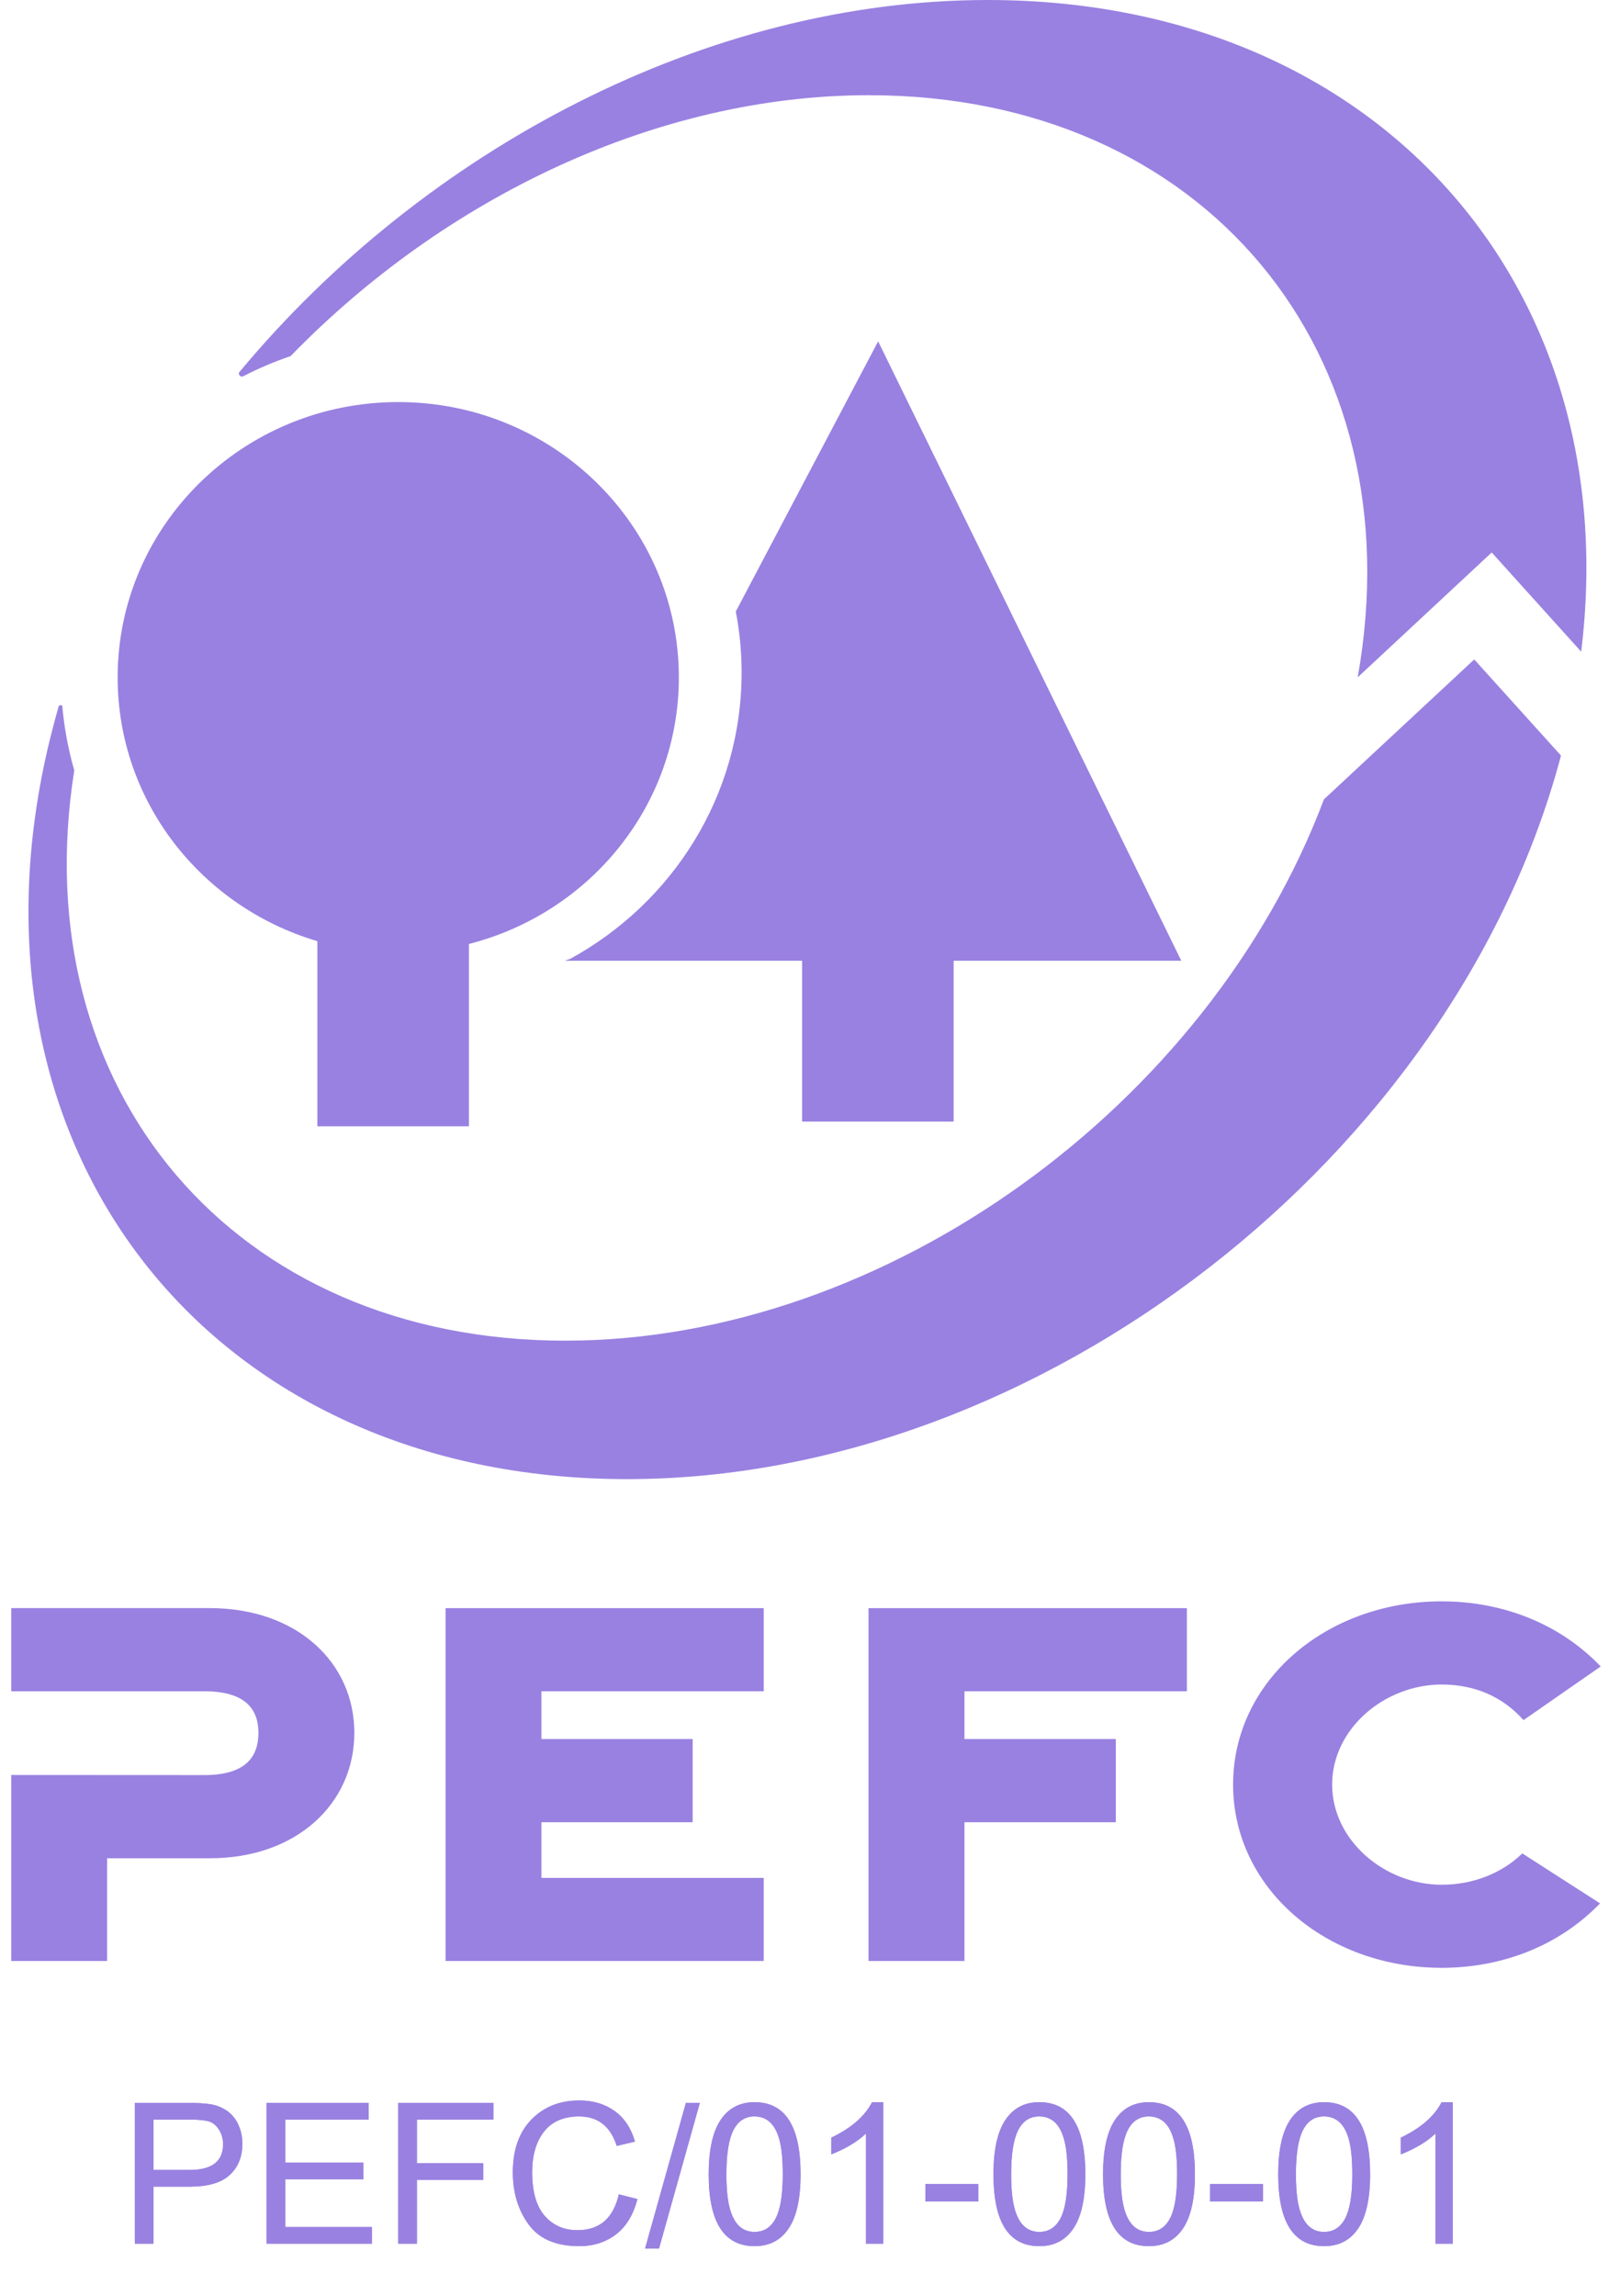
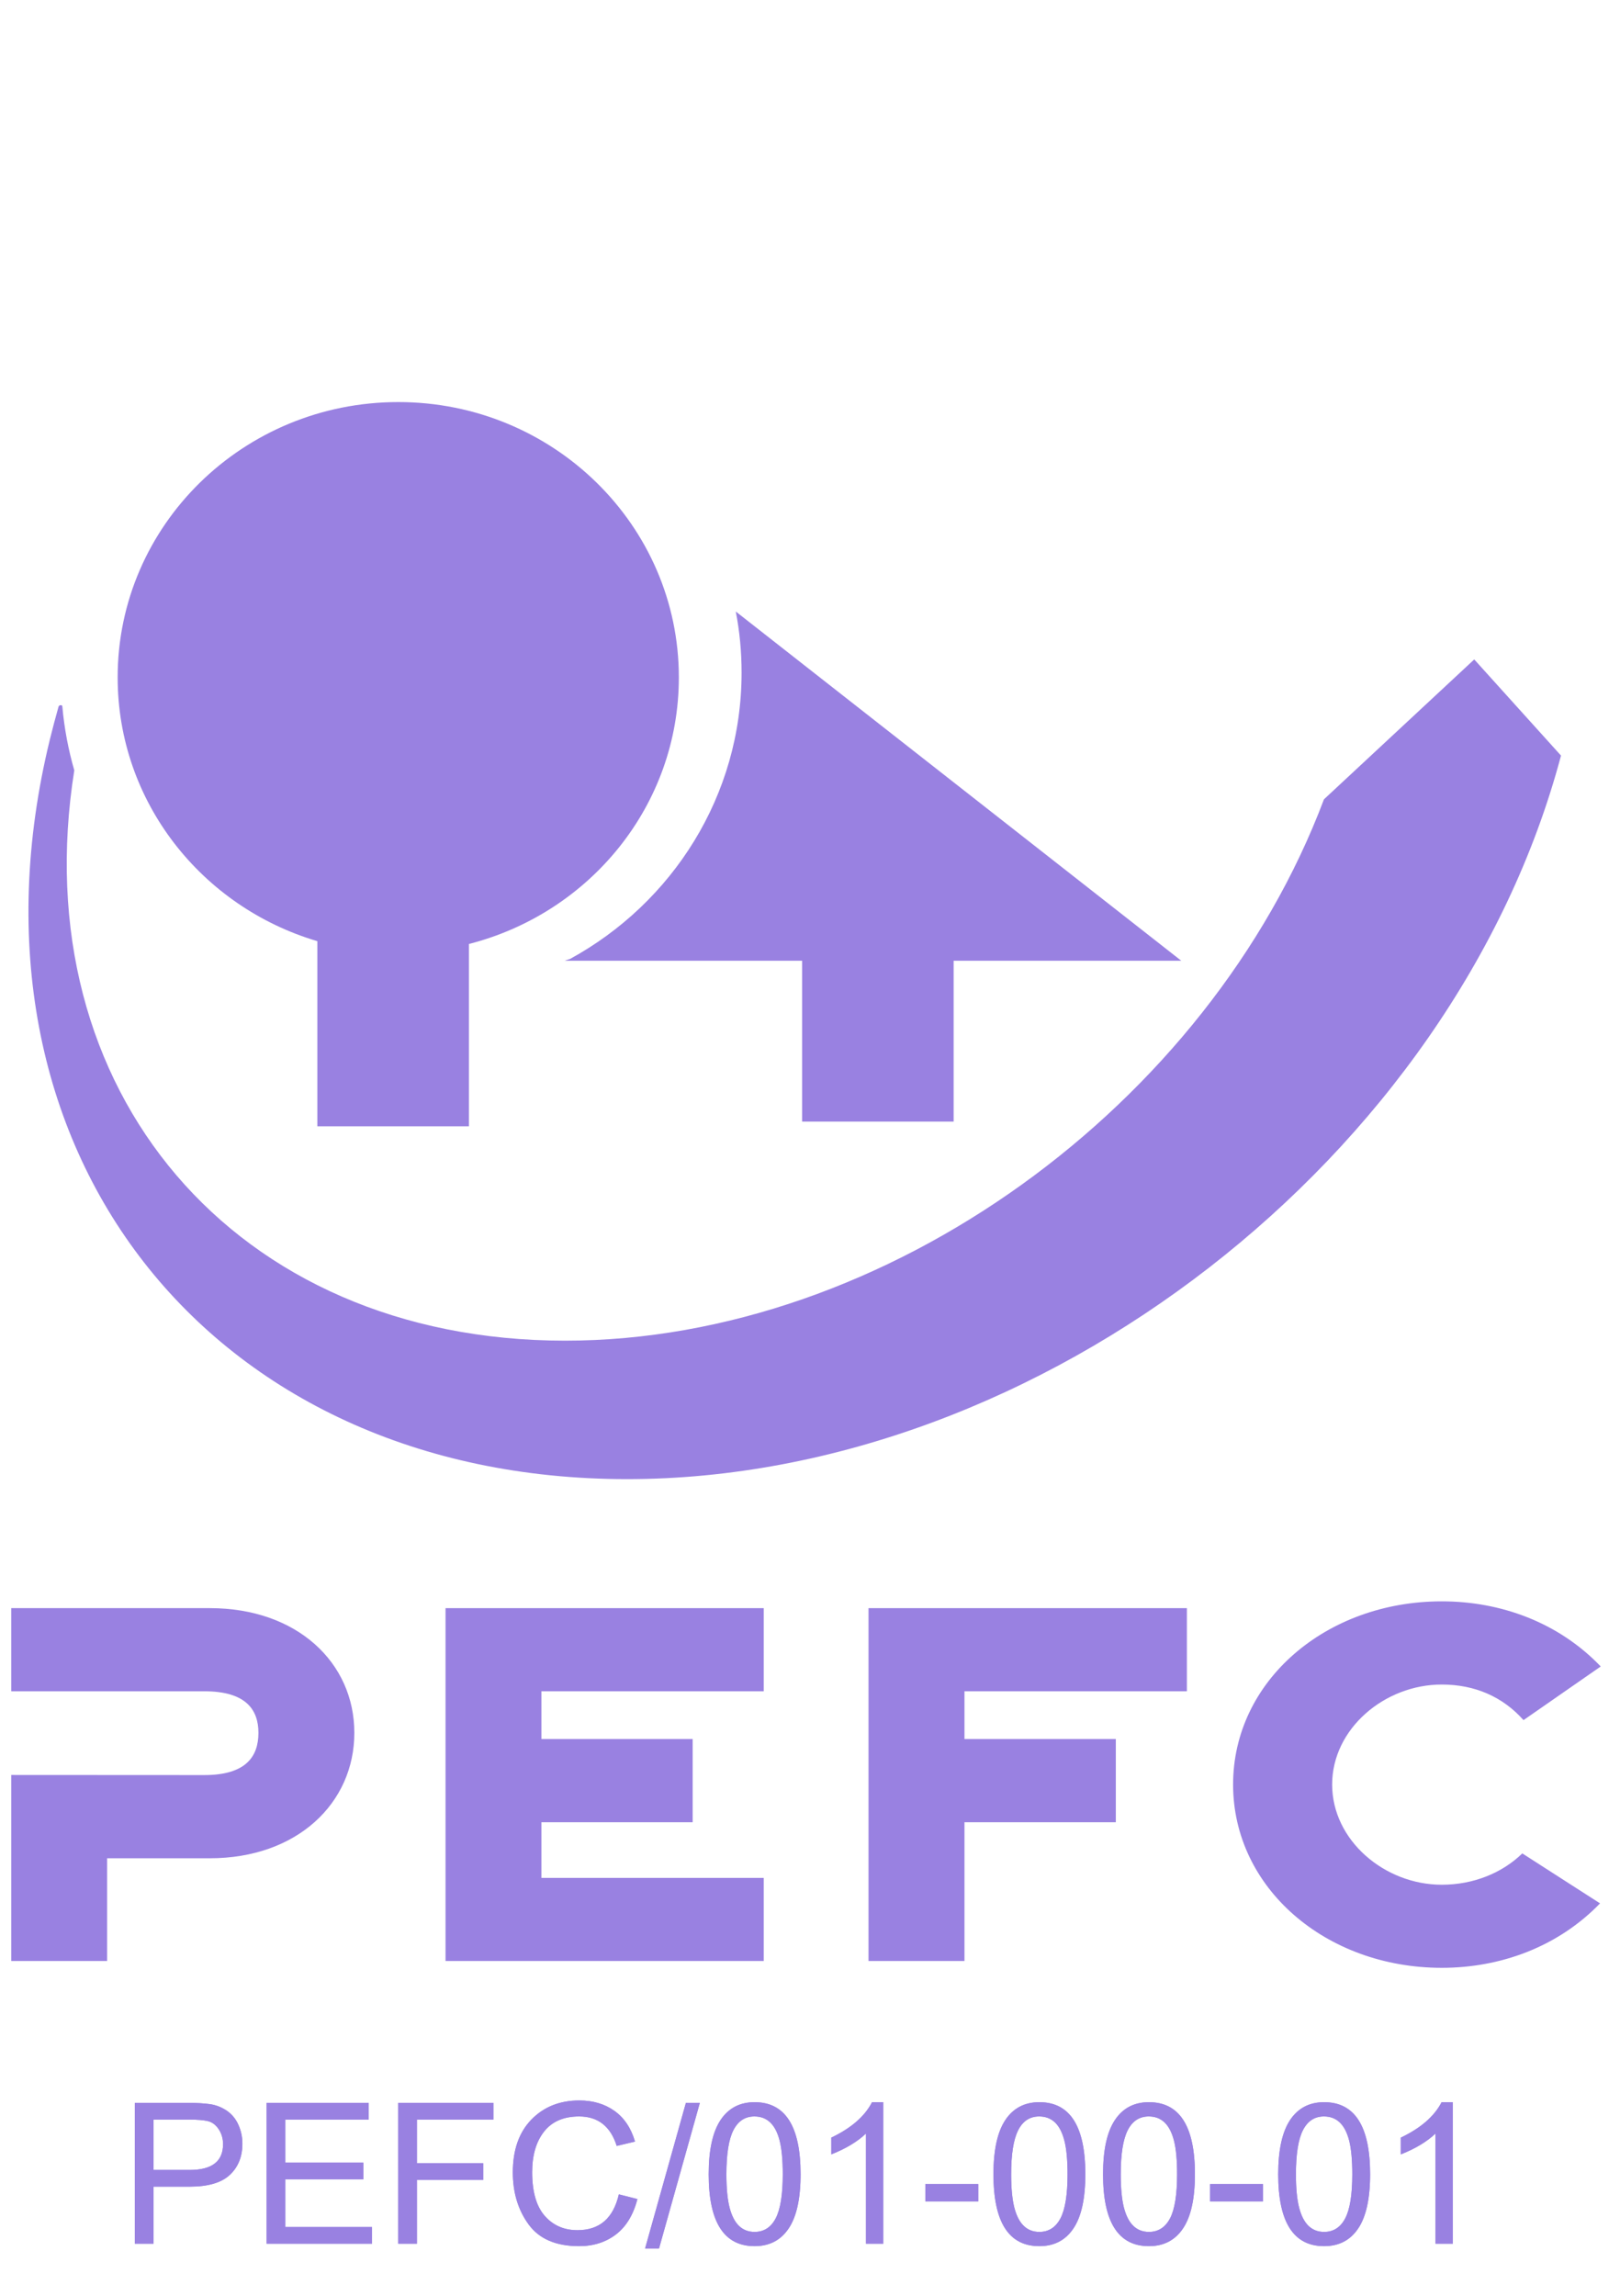
<svg xmlns="http://www.w3.org/2000/svg" width="48" height="68" viewBox="0 0 48 68" fill="none">
  <path d="M6.219 47.632H0.333V50.095H6.053C7.29 50.095 7.657 50.642 7.657 51.326C7.657 52.025 7.29 52.577 6.053 52.577L0.333 52.574V58.084H3.174V55.041H6.219C8.8 55.041 10.499 53.409 10.499 51.326C10.499 49.245 8.8 47.632 6.219 47.632Z" fill="#9981E1" />
  <path d="M13.201 58.084H22.629V55.623H16.042V53.974H20.523V51.509H16.042V50.095H22.629V47.632H13.201V58.084Z" fill="#9981E1" />
  <path d="M25.734 58.084H28.577V53.974H33.061V51.509H28.577V50.095H35.167V47.632H25.734V58.084Z" fill="#9981E1" />
  <path d="M42.719 49.895C43.7 49.895 44.528 50.259 45.141 50.949L47.429 49.36C46.169 48.045 44.453 47.431 42.719 47.431C39.286 47.431 36.536 49.793 36.536 52.857C36.536 55.921 39.286 58.286 42.719 58.286C44.444 58.286 46.149 57.678 47.409 56.377L45.105 54.897C44.511 55.476 43.659 55.825 42.719 55.825C41.022 55.825 39.471 54.508 39.471 52.857C39.471 51.207 41.022 49.895 42.719 49.895Z" fill="#9981E1" />
-   <path d="M28.256 33.221V28.457H35.001L26.019 10.11L21.801 18.113C21.915 18.699 21.973 19.303 21.973 19.923C21.973 23.57 19.922 26.745 16.891 28.403L16.731 28.457H23.766V33.221H28.256Z" fill="#9981E1" />
+   <path d="M28.256 33.221V28.457H35.001L21.801 18.113C21.915 18.699 21.973 19.303 21.973 19.923C21.973 23.57 19.922 26.745 16.891 28.403L16.731 28.457H23.766V33.221H28.256Z" fill="#9981E1" />
  <path d="M9.403 27.877V33.361H13.894V27.96C17.473 27.047 20.114 23.86 20.114 20.064C20.114 15.56 16.392 11.909 11.802 11.909C7.208 11.909 3.486 15.56 3.486 20.064C3.486 23.751 5.98 26.866 9.403 27.877Z" fill="#9981E1" />
-   <path d="M7.208 11.144C7.657 10.912 8.125 10.712 8.611 10.548C13.151 5.87 19.456 2.82 25.744 2.82C35.678 2.82 41.948 10.434 40.228 20.062L44.199 16.364L46.85 19.303C48.182 8.432 40.763 0 29.266 0C20.928 0 12.567 4.438 7.088 11.026C7.088 11.026 7.057 11.073 7.102 11.122C7.152 11.177 7.208 11.144 7.208 11.144Z" fill="#9981E1" />
  <path d="M18.579 43.811C30.816 43.811 43.095 34.258 46.252 22.38L43.681 19.532L39.228 23.676C35.82 32.725 26.258 39.71 16.745 39.71C6.931 39.71 0.696 32.28 2.201 22.818C2.026 22.21 1.905 21.576 1.847 20.926C1.847 20.926 1.851 20.881 1.788 20.888C1.75 20.891 1.736 20.926 1.736 20.926C1.644 21.252 1.558 21.578 1.477 21.905C-1.477 34.007 6.18 43.811 18.579 43.811Z" fill="#9981E1" />
  <path d="M4.548 66.458V64.768H5.617C6.164 64.768 6.562 64.652 6.81 64.419C7.058 64.187 7.182 63.878 7.182 63.493C7.182 63.299 7.143 63.114 7.064 62.937C6.985 62.759 6.868 62.619 6.715 62.515C6.561 62.412 6.394 62.348 6.214 62.323C6.035 62.299 5.82 62.286 5.571 62.286H3.995V66.458H4.548ZM5.623 64.273H4.548V62.781H5.611C5.856 62.781 6.041 62.797 6.166 62.828C6.29 62.86 6.395 62.939 6.481 63.068C6.566 63.196 6.609 63.343 6.609 63.51C6.609 64.019 6.28 64.273 5.623 64.273ZM11.022 66.458V65.963H8.453V64.552H10.765V64.056H8.453V62.781H10.925V62.286H7.9V66.458H11.022ZM12.353 66.458V64.569H14.317V64.073H12.353V62.781H14.619V62.286H11.8V66.458H12.353ZM17.159 66.53C17.582 66.53 17.946 66.414 18.249 66.184C18.552 65.953 18.765 65.604 18.886 65.135L18.336 64.996C18.254 65.35 18.111 65.616 17.907 65.793C17.703 65.969 17.437 66.057 17.11 66.057C16.711 66.057 16.388 65.916 16.14 65.633C15.892 65.35 15.768 64.919 15.768 64.338C15.768 63.835 15.886 63.435 16.121 63.136C16.357 62.837 16.703 62.688 17.159 62.688C17.438 62.688 17.671 62.761 17.857 62.907C18.043 63.053 18.182 63.271 18.273 63.561L18.815 63.433C18.699 63.035 18.497 62.732 18.208 62.525C17.919 62.319 17.571 62.215 17.165 62.215C16.587 62.215 16.114 62.403 15.746 62.78C15.379 63.157 15.195 63.678 15.195 64.344C15.195 64.945 15.351 65.46 15.664 65.888C15.976 66.316 16.475 66.53 17.159 66.53ZM19.527 66.598L20.736 62.286H20.323L19.114 66.598H19.527ZM22.358 66.53C22.797 66.53 23.134 66.355 23.369 66.004C23.603 65.654 23.721 65.12 23.721 64.401C23.721 62.978 23.266 62.266 22.358 62.266C21.921 62.266 21.585 62.442 21.35 62.794C21.116 63.146 20.998 63.682 20.998 64.401C20.998 65.82 21.452 66.53 22.358 66.53ZM22.358 66.108C22.174 66.108 22.02 66.049 21.896 65.93C21.773 65.812 21.68 65.631 21.617 65.388C21.554 65.145 21.523 64.816 21.523 64.401C21.523 63.801 21.592 63.366 21.731 63.094C21.87 62.823 22.077 62.688 22.352 62.688C22.541 62.688 22.697 62.747 22.821 62.865C22.946 62.984 23.039 63.164 23.101 63.406C23.162 63.648 23.193 63.98 23.193 64.401C23.193 65.006 23.123 65.442 22.982 65.709C22.842 65.975 22.634 66.108 22.358 66.108ZM26.172 66.458V62.266H25.838C25.624 62.684 25.221 63.034 24.63 63.316V63.812C25.059 63.643 25.402 63.437 25.659 63.194V66.458H26.172ZM28.985 65.206V64.691H27.418V65.206H28.985ZM30.796 66.53C31.235 66.53 31.571 66.355 31.806 66.004C32.041 65.654 32.158 65.12 32.158 64.401C32.158 62.978 31.704 62.266 30.796 62.266C30.358 62.266 30.023 62.442 29.788 62.794C29.553 63.146 29.436 63.682 29.436 64.401C29.436 65.82 29.889 66.53 30.796 66.53ZM30.796 66.108C30.611 66.108 30.457 66.049 30.334 65.93C30.21 65.812 30.117 65.631 30.054 65.388C29.992 65.145 29.96 64.816 29.96 64.401C29.96 63.801 30.03 63.366 30.169 63.094C30.307 62.823 30.514 62.688 30.79 62.688C30.978 62.688 31.134 62.747 31.259 62.865C31.383 62.984 31.476 63.164 31.538 63.406C31.6 63.648 31.631 63.98 31.631 64.401C31.631 65.006 31.561 65.442 31.42 65.709C31.279 65.975 31.071 66.108 30.796 66.108ZM34.042 66.53C34.481 66.53 34.818 66.355 35.053 66.004C35.288 65.654 35.405 65.12 35.405 64.401C35.405 62.978 34.951 62.266 34.042 62.266C33.605 62.266 33.269 62.442 33.035 62.794C32.8 63.146 32.683 63.682 32.683 64.401C32.683 65.82 33.136 66.53 34.042 66.53ZM34.042 66.108C33.858 66.108 33.704 66.049 33.581 65.93C33.457 65.812 33.364 65.631 33.301 65.388C33.239 65.145 33.207 64.816 33.207 64.401C33.207 63.801 33.276 63.366 33.415 63.094C33.554 62.823 33.761 62.688 34.037 62.688C34.225 62.688 34.381 62.747 34.505 62.865C34.63 62.984 34.723 63.164 34.785 63.406C34.847 63.648 34.877 63.98 34.877 64.401C34.877 65.006 34.807 65.442 34.667 65.709C34.526 65.975 34.318 66.108 34.042 66.108ZM37.423 65.206V64.691H35.855V65.206H37.423ZM39.233 66.53C39.672 66.53 40.009 66.355 40.244 66.004C40.478 65.654 40.596 65.12 40.596 64.401C40.596 62.978 40.141 62.266 39.233 62.266C38.796 62.266 38.46 62.442 38.225 62.794C37.991 63.146 37.873 63.682 37.873 64.401C37.873 65.82 38.327 66.53 39.233 66.53ZM39.233 66.108C39.049 66.108 38.895 66.049 38.771 65.93C38.648 65.812 38.555 65.631 38.492 65.388C38.429 65.145 38.398 64.816 38.398 64.401C38.398 63.801 38.467 63.366 38.606 63.094C38.745 62.823 38.952 62.688 39.227 62.688C39.416 62.688 39.572 62.747 39.696 62.865C39.821 62.984 39.914 63.164 39.976 63.406C40.037 63.648 40.068 63.98 40.068 64.401C40.068 65.006 39.998 65.442 39.857 65.709C39.717 65.975 39.509 66.108 39.233 66.108ZM43.047 66.458V62.266H42.714C42.499 62.684 42.096 63.034 41.505 63.316V63.812C41.934 63.643 42.277 63.437 42.534 63.194V66.458H43.047Z" fill="#9981E1" />
  <path d="M4.548 66.458V64.768H5.617C6.164 64.768 6.562 64.652 6.81 64.419C7.058 64.187 7.182 63.878 7.182 63.493C7.182 63.299 7.143 63.114 7.064 62.937C6.985 62.759 6.868 62.619 6.715 62.515C6.561 62.412 6.394 62.348 6.214 62.323C6.035 62.299 5.82 62.286 5.571 62.286H3.995V66.458H4.548ZM5.623 64.273H4.548V62.781H5.611C5.856 62.781 6.041 62.797 6.166 62.828C6.29 62.86 6.395 62.939 6.481 63.068C6.566 63.196 6.609 63.343 6.609 63.51C6.609 64.019 6.28 64.273 5.623 64.273ZM11.022 66.458V65.963H8.453V64.552H10.765V64.056H8.453V62.781H10.925V62.286H7.9V66.458H11.022ZM12.353 66.458V64.569H14.317V64.073H12.353V62.781H14.619V62.286H11.8V66.458H12.353ZM17.159 66.53C17.582 66.53 17.946 66.414 18.249 66.184C18.552 65.953 18.765 65.604 18.886 65.135L18.336 64.996C18.254 65.35 18.111 65.616 17.907 65.793C17.703 65.969 17.437 66.057 17.11 66.057C16.711 66.057 16.388 65.916 16.14 65.633C15.892 65.35 15.768 64.919 15.768 64.338C15.768 63.835 15.886 63.435 16.121 63.136C16.357 62.837 16.703 62.688 17.159 62.688C17.438 62.688 17.671 62.761 17.857 62.907C18.043 63.053 18.182 63.271 18.273 63.561L18.815 63.433C18.699 63.035 18.497 62.732 18.208 62.525C17.919 62.319 17.571 62.215 17.165 62.215C16.587 62.215 16.114 62.403 15.746 62.78C15.379 63.157 15.195 63.678 15.195 64.344C15.195 64.945 15.351 65.46 15.664 65.888C15.976 66.316 16.475 66.53 17.159 66.53ZM19.527 66.598L20.736 62.286H20.323L19.114 66.598H19.527ZM22.358 66.53C22.797 66.53 23.134 66.355 23.369 66.004C23.603 65.654 23.721 65.12 23.721 64.401C23.721 62.978 23.266 62.266 22.358 62.266C21.921 62.266 21.585 62.442 21.35 62.794C21.116 63.146 20.998 63.682 20.998 64.401C20.998 65.82 21.452 66.53 22.358 66.53ZM22.358 66.108C22.174 66.108 22.02 66.049 21.896 65.93C21.773 65.812 21.68 65.631 21.617 65.388C21.554 65.145 21.523 64.816 21.523 64.401C21.523 63.801 21.592 63.366 21.731 63.094C21.87 62.823 22.077 62.688 22.352 62.688C22.541 62.688 22.697 62.747 22.821 62.865C22.946 62.984 23.039 63.164 23.101 63.406C23.162 63.648 23.193 63.98 23.193 64.401C23.193 65.006 23.123 65.442 22.982 65.709C22.842 65.975 22.634 66.108 22.358 66.108ZM26.172 66.458V62.266H25.838C25.624 62.684 25.221 63.034 24.63 63.316V63.812C25.059 63.643 25.402 63.437 25.659 63.194V66.458H26.172ZM28.985 65.206V64.691H27.418V65.206H28.985ZM30.796 66.53C31.235 66.53 31.571 66.355 31.806 66.004C32.041 65.654 32.158 65.12 32.158 64.401C32.158 62.978 31.704 62.266 30.796 62.266C30.358 62.266 30.023 62.442 29.788 62.794C29.553 63.146 29.436 63.682 29.436 64.401C29.436 65.82 29.889 66.53 30.796 66.53ZM30.796 66.108C30.611 66.108 30.457 66.049 30.334 65.93C30.21 65.812 30.117 65.631 30.054 65.388C29.992 65.145 29.96 64.816 29.96 64.401C29.96 63.801 30.03 63.366 30.169 63.094C30.307 62.823 30.514 62.688 30.79 62.688C30.978 62.688 31.134 62.747 31.259 62.865C31.383 62.984 31.476 63.164 31.538 63.406C31.6 63.648 31.631 63.98 31.631 64.401C31.631 65.006 31.561 65.442 31.42 65.709C31.279 65.975 31.071 66.108 30.796 66.108ZM34.042 66.53C34.481 66.53 34.818 66.355 35.053 66.004C35.288 65.654 35.405 65.12 35.405 64.401C35.405 62.978 34.951 62.266 34.042 62.266C33.605 62.266 33.269 62.442 33.035 62.794C32.8 63.146 32.683 63.682 32.683 64.401C32.683 65.82 33.136 66.53 34.042 66.53ZM34.042 66.108C33.858 66.108 33.704 66.049 33.581 65.93C33.457 65.812 33.364 65.631 33.301 65.388C33.239 65.145 33.207 64.816 33.207 64.401C33.207 63.801 33.276 63.366 33.415 63.094C33.554 62.823 33.761 62.688 34.037 62.688C34.225 62.688 34.381 62.747 34.505 62.865C34.63 62.984 34.723 63.164 34.785 63.406C34.847 63.648 34.877 63.98 34.877 64.401C34.877 65.006 34.807 65.442 34.667 65.709C34.526 65.975 34.318 66.108 34.042 66.108ZM37.423 65.206V64.691H35.855V65.206H37.423ZM39.233 66.53C39.672 66.53 40.009 66.355 40.244 66.004C40.478 65.654 40.596 65.12 40.596 64.401C40.596 62.978 40.141 62.266 39.233 62.266C38.796 62.266 38.46 62.442 38.225 62.794C37.991 63.146 37.873 63.682 37.873 64.401C37.873 65.82 38.327 66.53 39.233 66.53ZM39.233 66.108C39.049 66.108 38.895 66.049 38.771 65.93C38.648 65.812 38.555 65.631 38.492 65.388C38.429 65.145 38.398 64.816 38.398 64.401C38.398 63.801 38.467 63.366 38.606 63.094C38.745 62.823 38.952 62.688 39.227 62.688C39.416 62.688 39.572 62.747 39.696 62.865C39.821 62.984 39.914 63.164 39.976 63.406C40.037 63.648 40.068 63.98 40.068 64.401C40.068 65.006 39.998 65.442 39.857 65.709C39.717 65.975 39.509 66.108 39.233 66.108ZM43.047 66.458V62.266H42.714C42.499 62.684 42.096 63.034 41.505 63.316V63.812C41.934 63.643 42.277 63.437 42.534 63.194V66.458H43.047Z" fill="#9981E1" />
</svg>